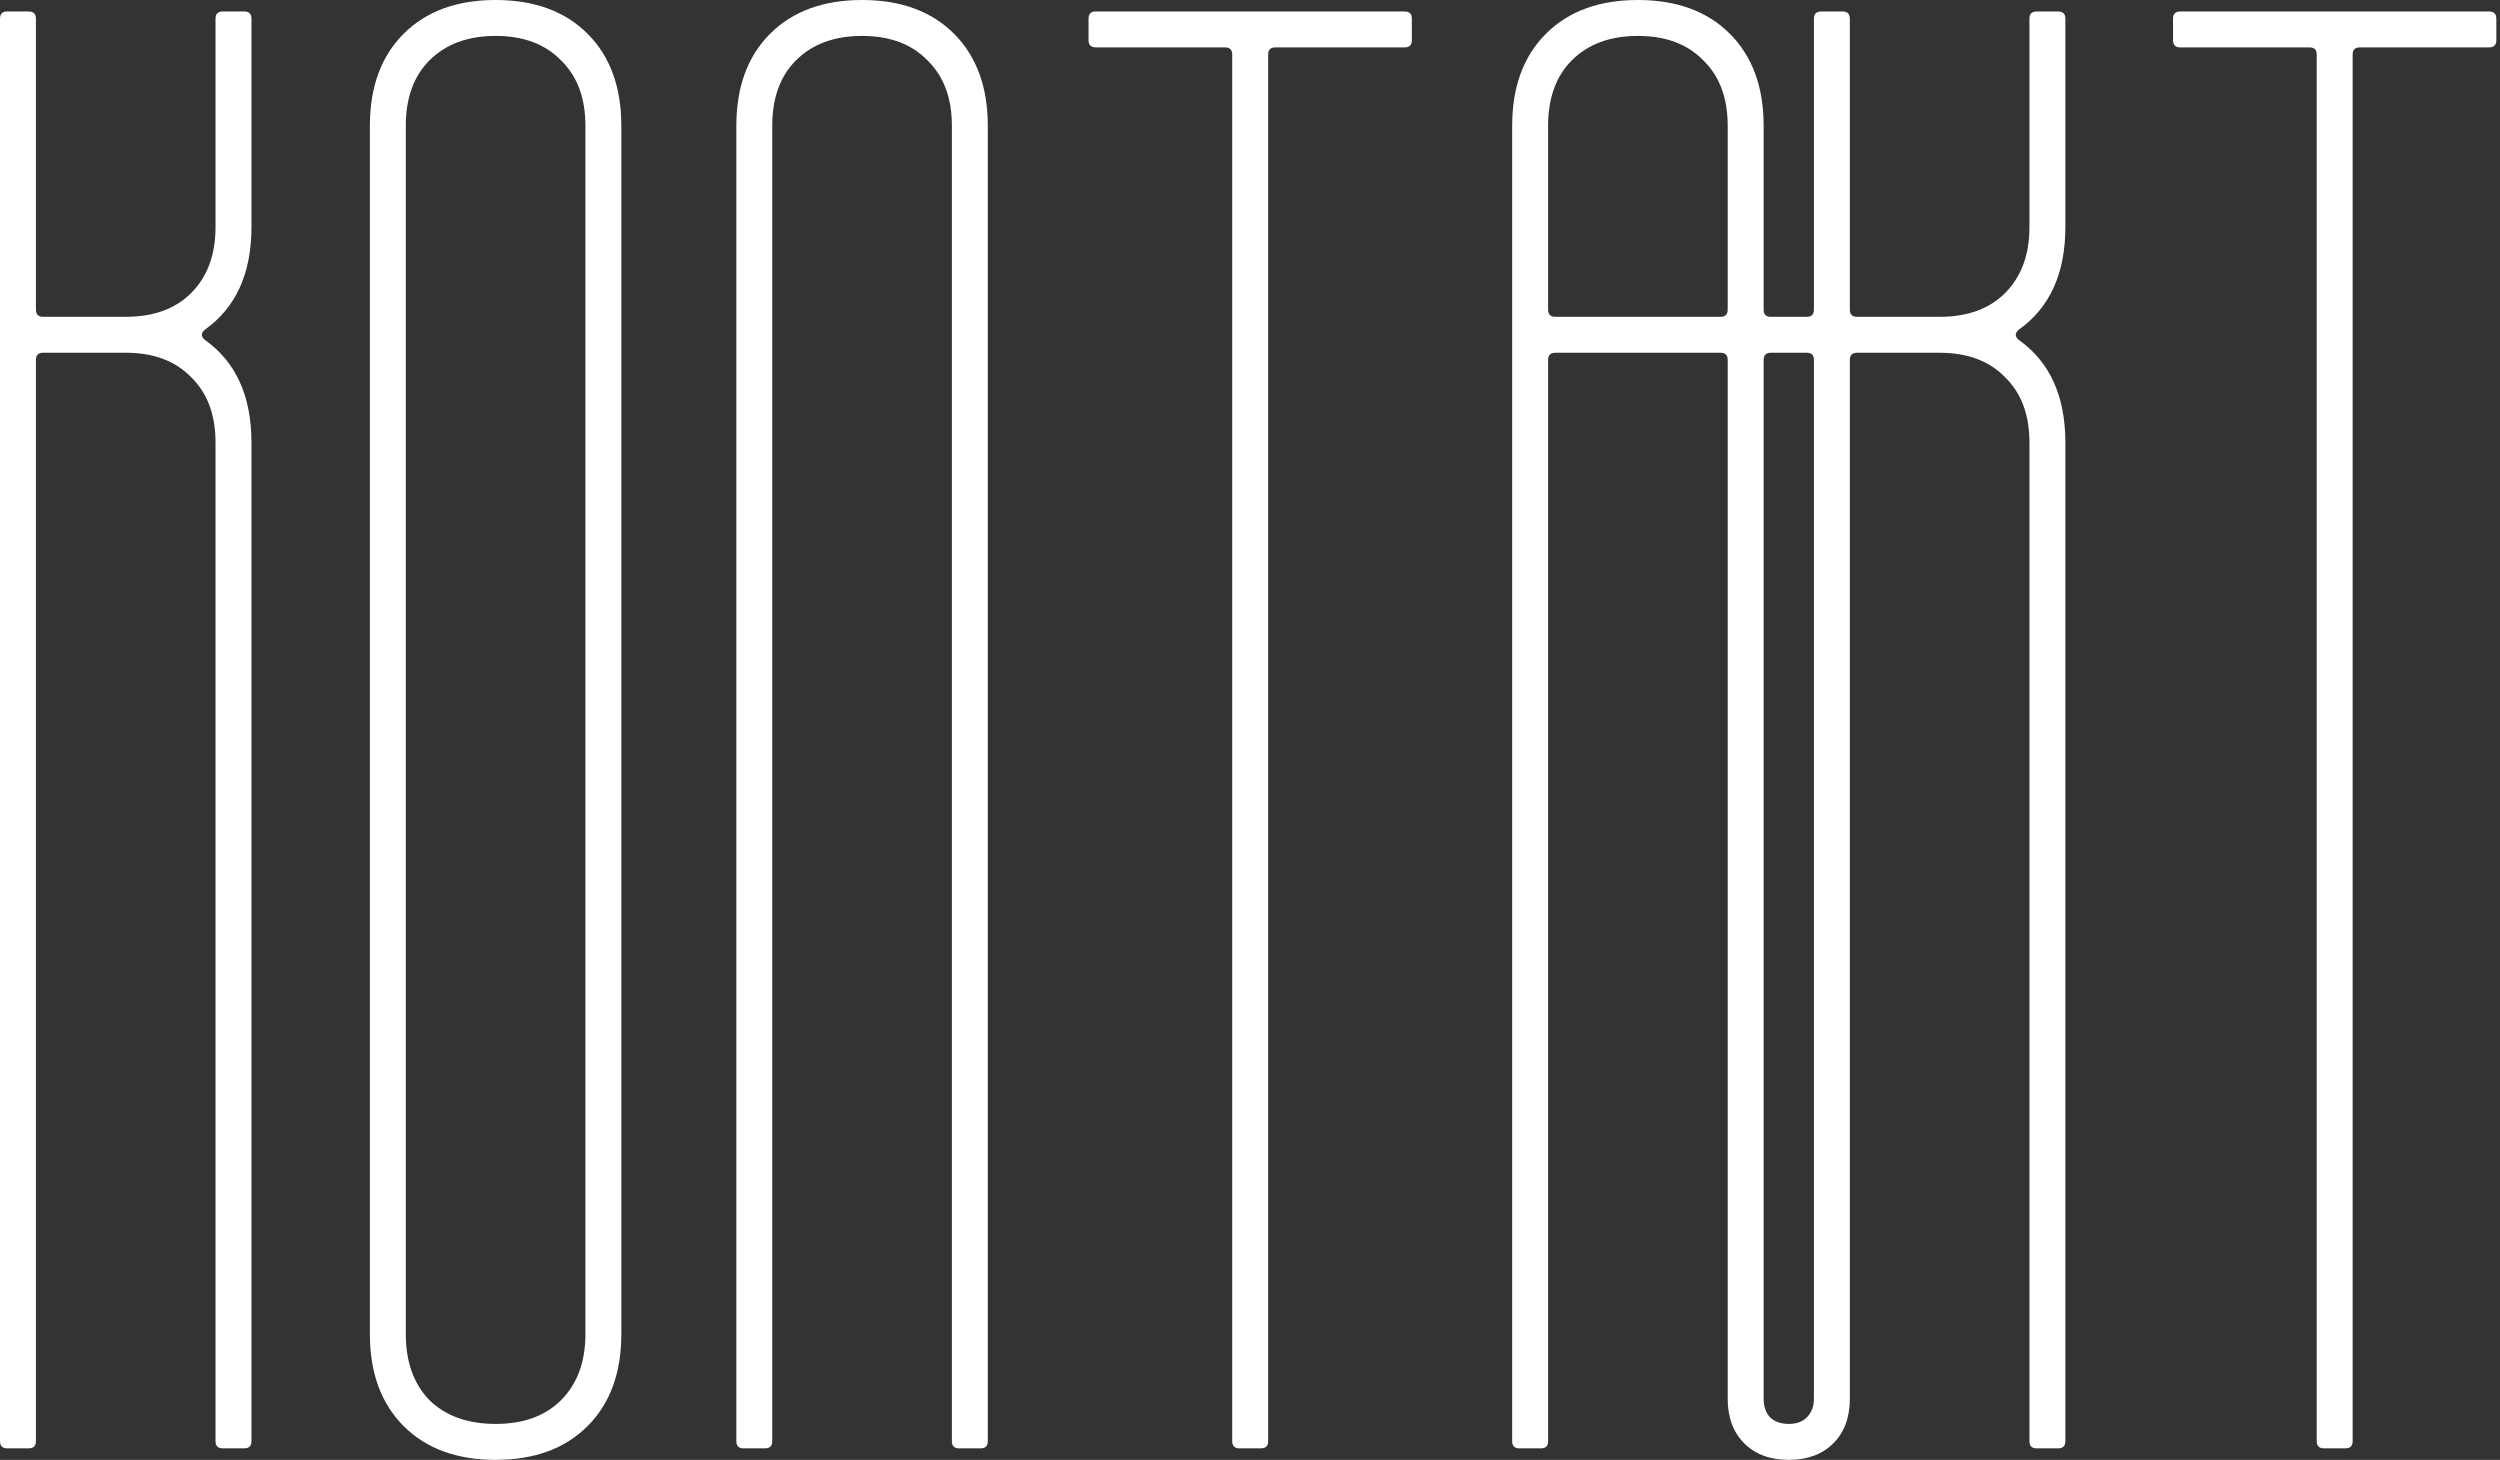
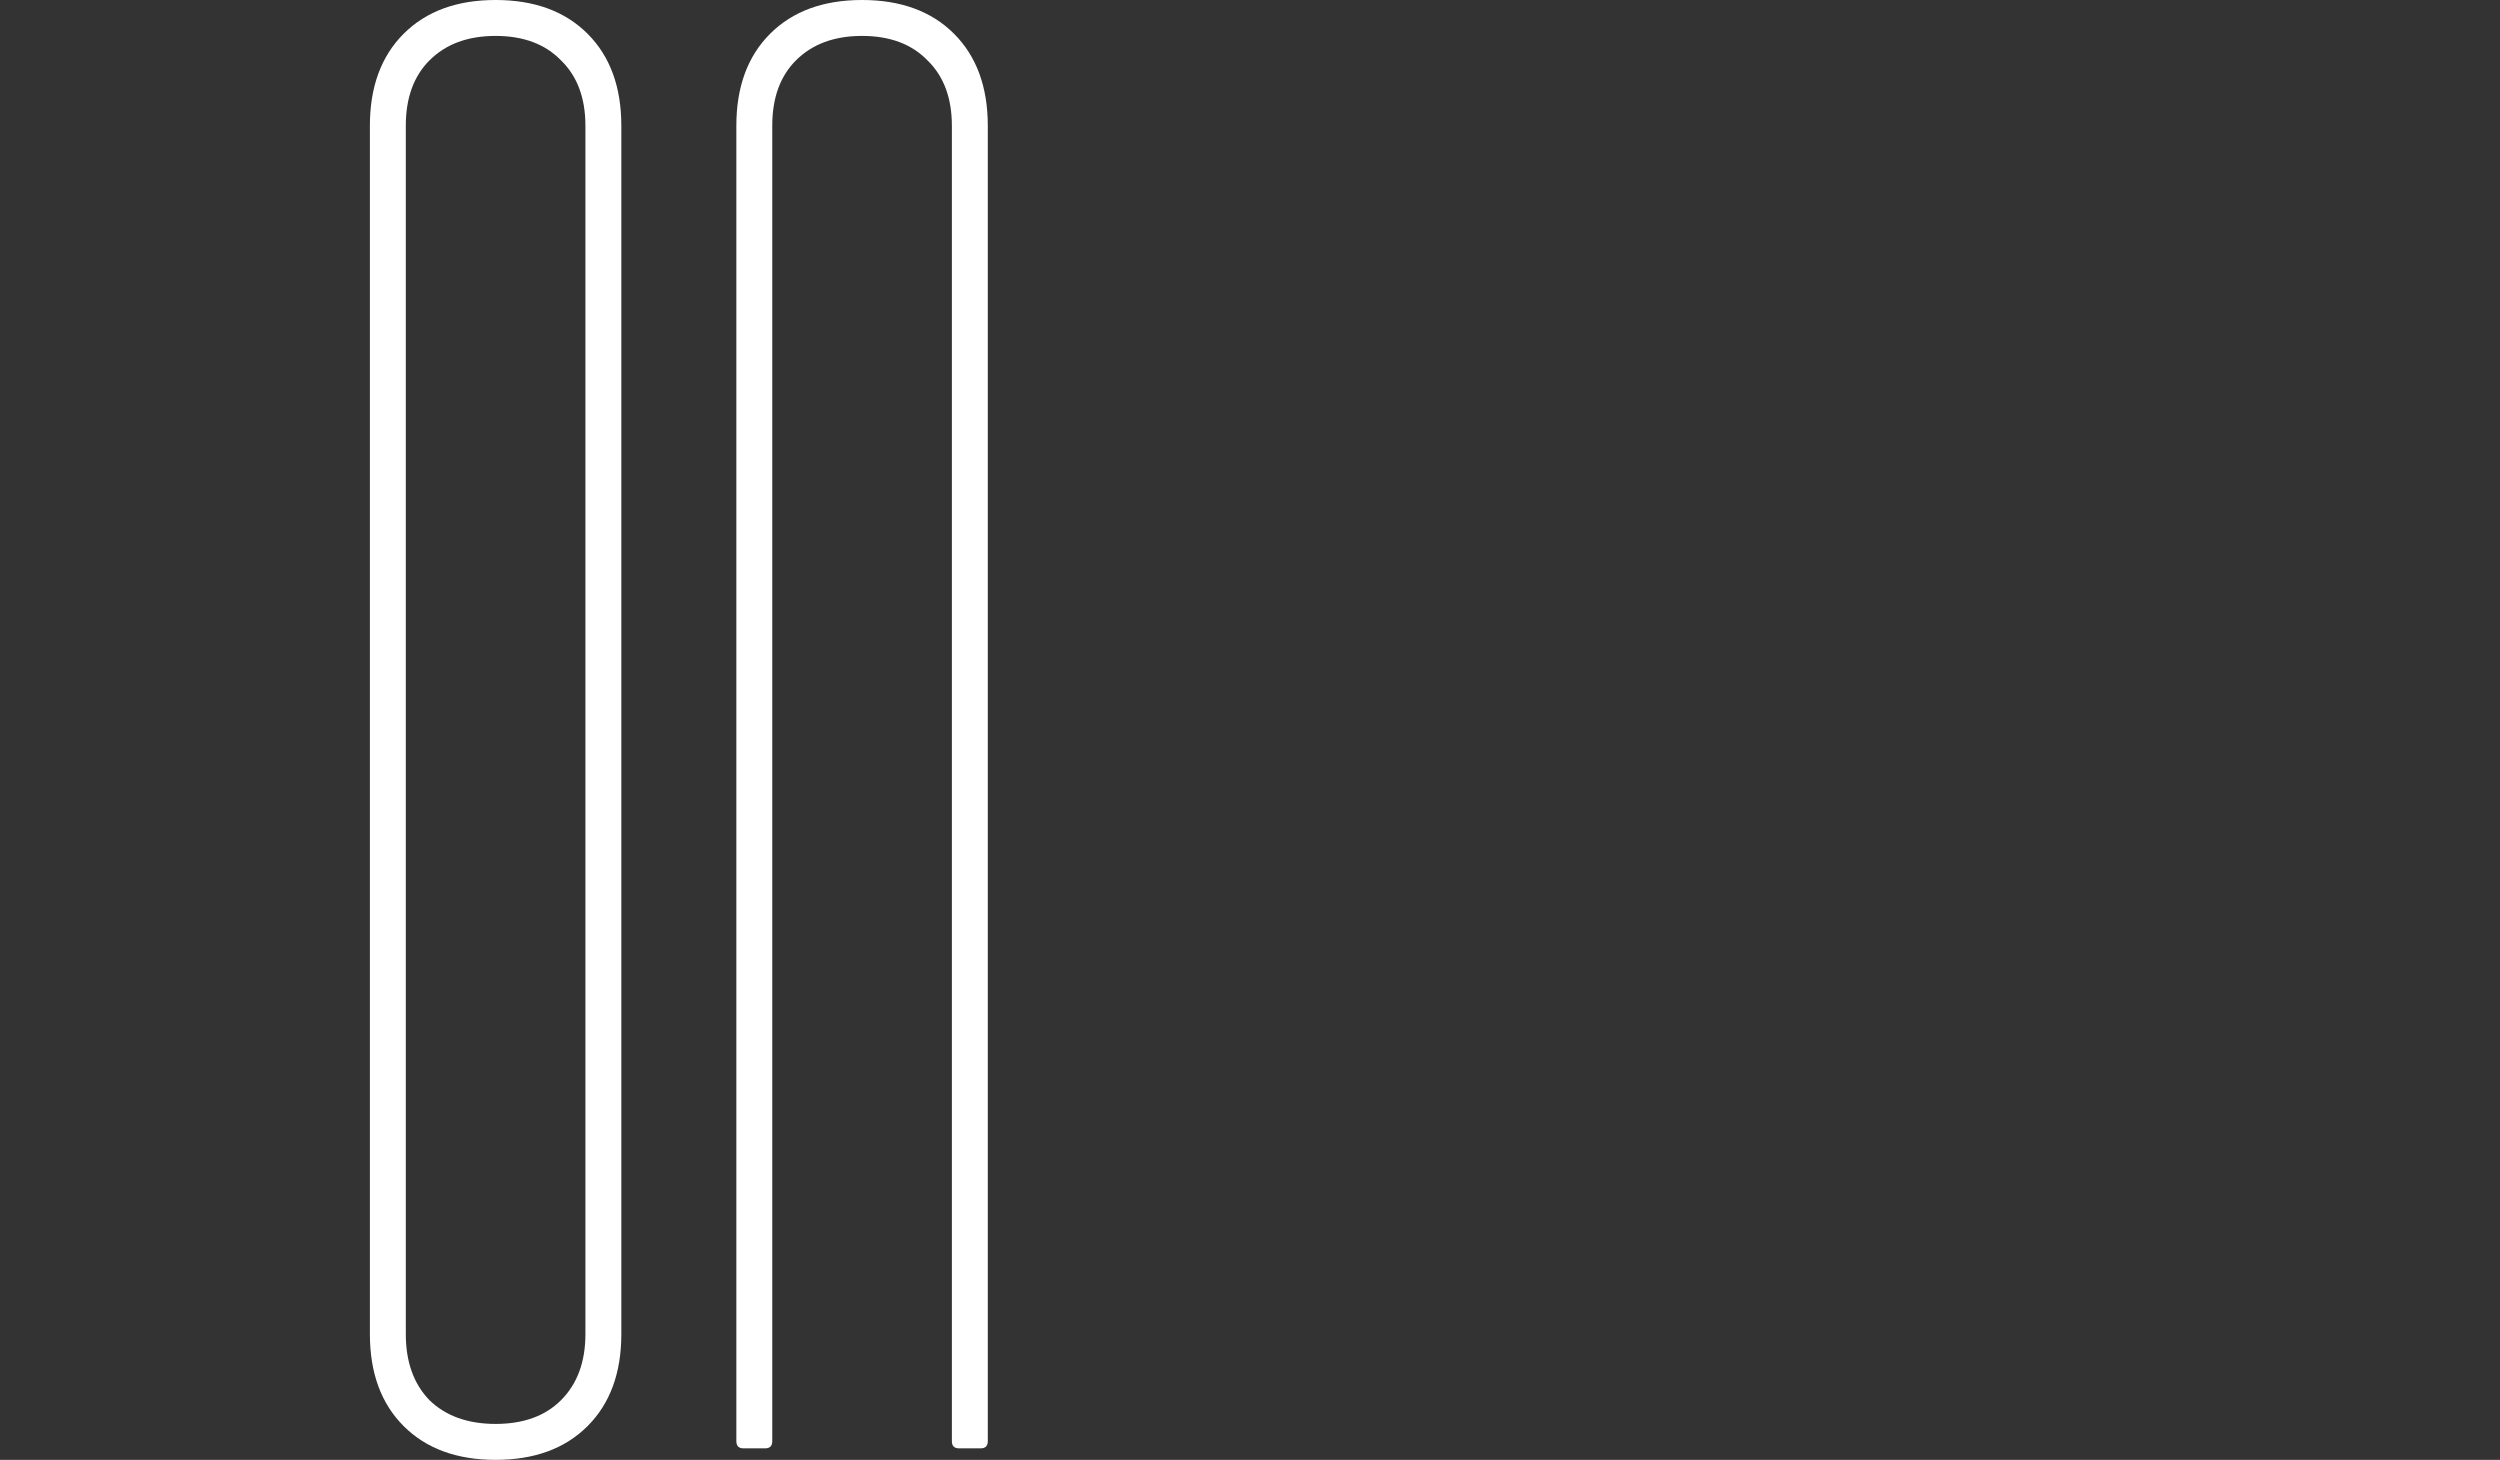
<svg xmlns="http://www.w3.org/2000/svg" width="137" height="80" viewBox="0 0 137 80" fill="none">
  <rect x="0" y="0" width="137" height="80" fill="#333333" stroke="none" />
-   <path d="M127.35 79.369C127.087 79.369 126.956 79.238 126.956 78.975V2.991C126.956 2.729 126.825 2.597 126.562 2.597H119.476C119.213 2.597 119.082 2.466 119.082 2.204V1.023C119.082 0.76 119.213 0.629 119.476 0.629H136.405C136.667 0.629 136.799 0.76 136.799 1.023V2.204C136.799 2.466 136.667 2.597 136.405 2.597H129.318C129.056 2.597 128.925 2.729 128.925 2.991V78.975C128.925 79.238 128.793 79.369 128.531 79.369H127.35Z" fill="white" />
-   <path d="M99.403 76.653V19.724C99.403 19.462 99.271 19.331 99.009 19.331H97.04C96.778 19.331 96.647 19.462 96.647 19.724V76.653C96.647 77.073 96.765 77.415 97.001 77.677C97.263 77.913 97.605 78.031 98.025 78.031C98.445 78.031 98.773 77.913 99.009 77.677C99.271 77.415 99.403 77.073 99.403 76.653ZM82.867 78.976V6.89C82.867 4.764 83.484 3.084 84.718 1.85C85.951 0.617 87.631 0 89.757 0C91.883 0 93.563 0.617 94.796 1.85C96.03 3.084 96.647 4.764 96.647 6.89V16.968C96.647 17.231 96.778 17.362 97.04 17.362H99.009C99.271 17.362 99.403 17.231 99.403 16.968V1.024C99.403 0.761 99.534 0.63 99.796 0.63H100.977C101.24 0.63 101.371 0.761 101.371 1.024V16.968C101.371 17.231 101.502 17.362 101.765 17.362H106.292C107.815 17.362 109.009 16.929 109.875 16.063C110.767 15.171 111.214 13.963 111.214 12.441V1.024C111.214 0.761 111.345 0.63 111.607 0.63H112.788C113.051 0.63 113.182 0.761 113.182 1.024V12.441C113.182 14.987 112.329 16.863 110.623 18.071C110.413 18.255 110.413 18.438 110.623 18.622C112.329 19.829 113.182 21.706 113.182 24.252V78.976C113.182 79.239 113.051 79.37 112.788 79.37H111.607C111.345 79.37 111.214 79.239 111.214 78.976V24.252C111.214 22.73 110.767 21.535 109.875 20.669C109.009 19.777 107.815 19.331 106.292 19.331H101.765C101.502 19.331 101.371 19.462 101.371 19.724V76.653C101.371 77.677 101.069 78.491 100.466 79.094C99.862 79.698 99.048 80 98.025 80C97.001 80 96.187 79.698 95.584 79.094C94.98 78.491 94.678 77.677 94.678 76.653V19.724C94.678 19.462 94.547 19.331 94.284 19.331H85.229C84.967 19.331 84.836 19.462 84.836 19.724V78.976C84.836 79.239 84.704 79.37 84.442 79.37H83.261C82.998 79.37 82.867 79.239 82.867 78.976ZM84.836 16.968C84.836 17.231 84.967 17.362 85.229 17.362H94.284C94.547 17.362 94.678 17.231 94.678 16.968V6.89C94.678 5.367 94.232 4.173 93.34 3.307C92.474 2.415 91.279 1.968 89.757 1.968C88.235 1.968 87.027 2.415 86.135 3.307C85.269 4.173 84.836 5.367 84.836 6.89V16.968Z" fill="white" />
-   <path d="M67.92 79.369C67.658 79.369 67.526 79.238 67.526 78.975V2.991C67.526 2.729 67.395 2.597 67.133 2.597H60.046C59.784 2.597 59.652 2.466 59.652 2.204V1.023C59.652 0.76 59.784 0.629 60.046 0.629H76.975C77.238 0.629 77.369 0.76 77.369 1.023V2.204C77.369 2.466 77.238 2.597 76.975 2.597H69.889C69.626 2.597 69.495 2.729 69.495 2.991V78.975C69.495 79.238 69.364 79.369 69.101 79.369H67.92Z" fill="white" />
  <path d="M52.556 79.37C52.294 79.37 52.163 79.239 52.163 78.976V6.89C52.163 5.367 51.716 4.173 50.824 3.307C49.958 2.415 48.764 1.968 47.241 1.968C45.719 1.968 44.512 2.415 43.619 3.307C42.753 4.173 42.32 5.367 42.32 6.89V78.976C42.32 79.239 42.189 79.37 41.926 79.37H40.745C40.483 79.37 40.352 79.239 40.352 78.976V6.89C40.352 4.764 40.968 3.084 42.202 1.85C43.436 0.617 45.115 0 47.241 0C49.367 0 51.047 0.617 52.281 1.85C53.514 3.084 54.131 4.764 54.131 6.89V78.976C54.131 79.239 54 79.37 53.737 79.37H52.556Z" fill="white" />
  <path d="M32.081 73.11V6.89C32.081 5.367 31.634 4.173 30.742 3.307C29.876 2.415 28.682 1.968 27.159 1.968C25.637 1.968 24.43 2.415 23.537 3.307C22.671 4.173 22.238 5.367 22.238 6.89V73.11C22.238 74.633 22.671 75.84 23.537 76.732C24.43 77.598 25.637 78.031 27.159 78.031C28.682 78.031 29.876 77.598 30.742 76.732C31.634 75.84 32.081 74.633 32.081 73.11ZM20.27 73.11V6.89C20.27 4.764 20.886 3.084 22.12 1.85C23.354 0.617 25.033 0 27.159 0C29.285 0 30.965 0.617 32.199 1.85C33.432 3.084 34.049 4.764 34.049 6.89V73.11C34.049 75.236 33.432 76.916 32.199 78.15C30.965 79.383 29.285 80 27.159 80C25.033 80 23.354 79.383 22.12 78.15C20.886 76.916 20.27 75.236 20.27 73.11Z" fill="white" />
-   <path d="M0.394 79.369C0.131 79.369 0 79.238 0 78.975V1.023C0 0.76 0.131 0.629 0.394 0.629H1.575C1.837 0.629 1.968 0.76 1.968 1.023V16.968C1.968 17.23 2.1 17.361 2.362 17.361H6.89C8.412 17.361 9.606 16.928 10.472 16.062C11.365 15.17 11.811 13.962 11.811 12.44V1.023C11.811 0.76 11.942 0.629 12.205 0.629H13.386C13.648 0.629 13.78 0.76 13.78 1.023V12.44C13.78 14.986 12.927 16.863 11.22 18.07C11.011 18.254 11.011 18.437 11.22 18.621C12.927 19.828 13.78 21.705 13.78 24.251V78.975C13.78 79.238 13.648 79.369 13.386 79.369H12.205C11.942 79.369 11.811 79.238 11.811 78.975V24.251C11.811 22.729 11.365 21.534 10.472 20.668C9.606 19.776 8.412 19.33 6.89 19.33H2.362C2.1 19.33 1.968 19.461 1.968 19.723V78.975C1.968 79.238 1.837 79.369 1.575 79.369H0.394Z" fill="white" />
</svg>